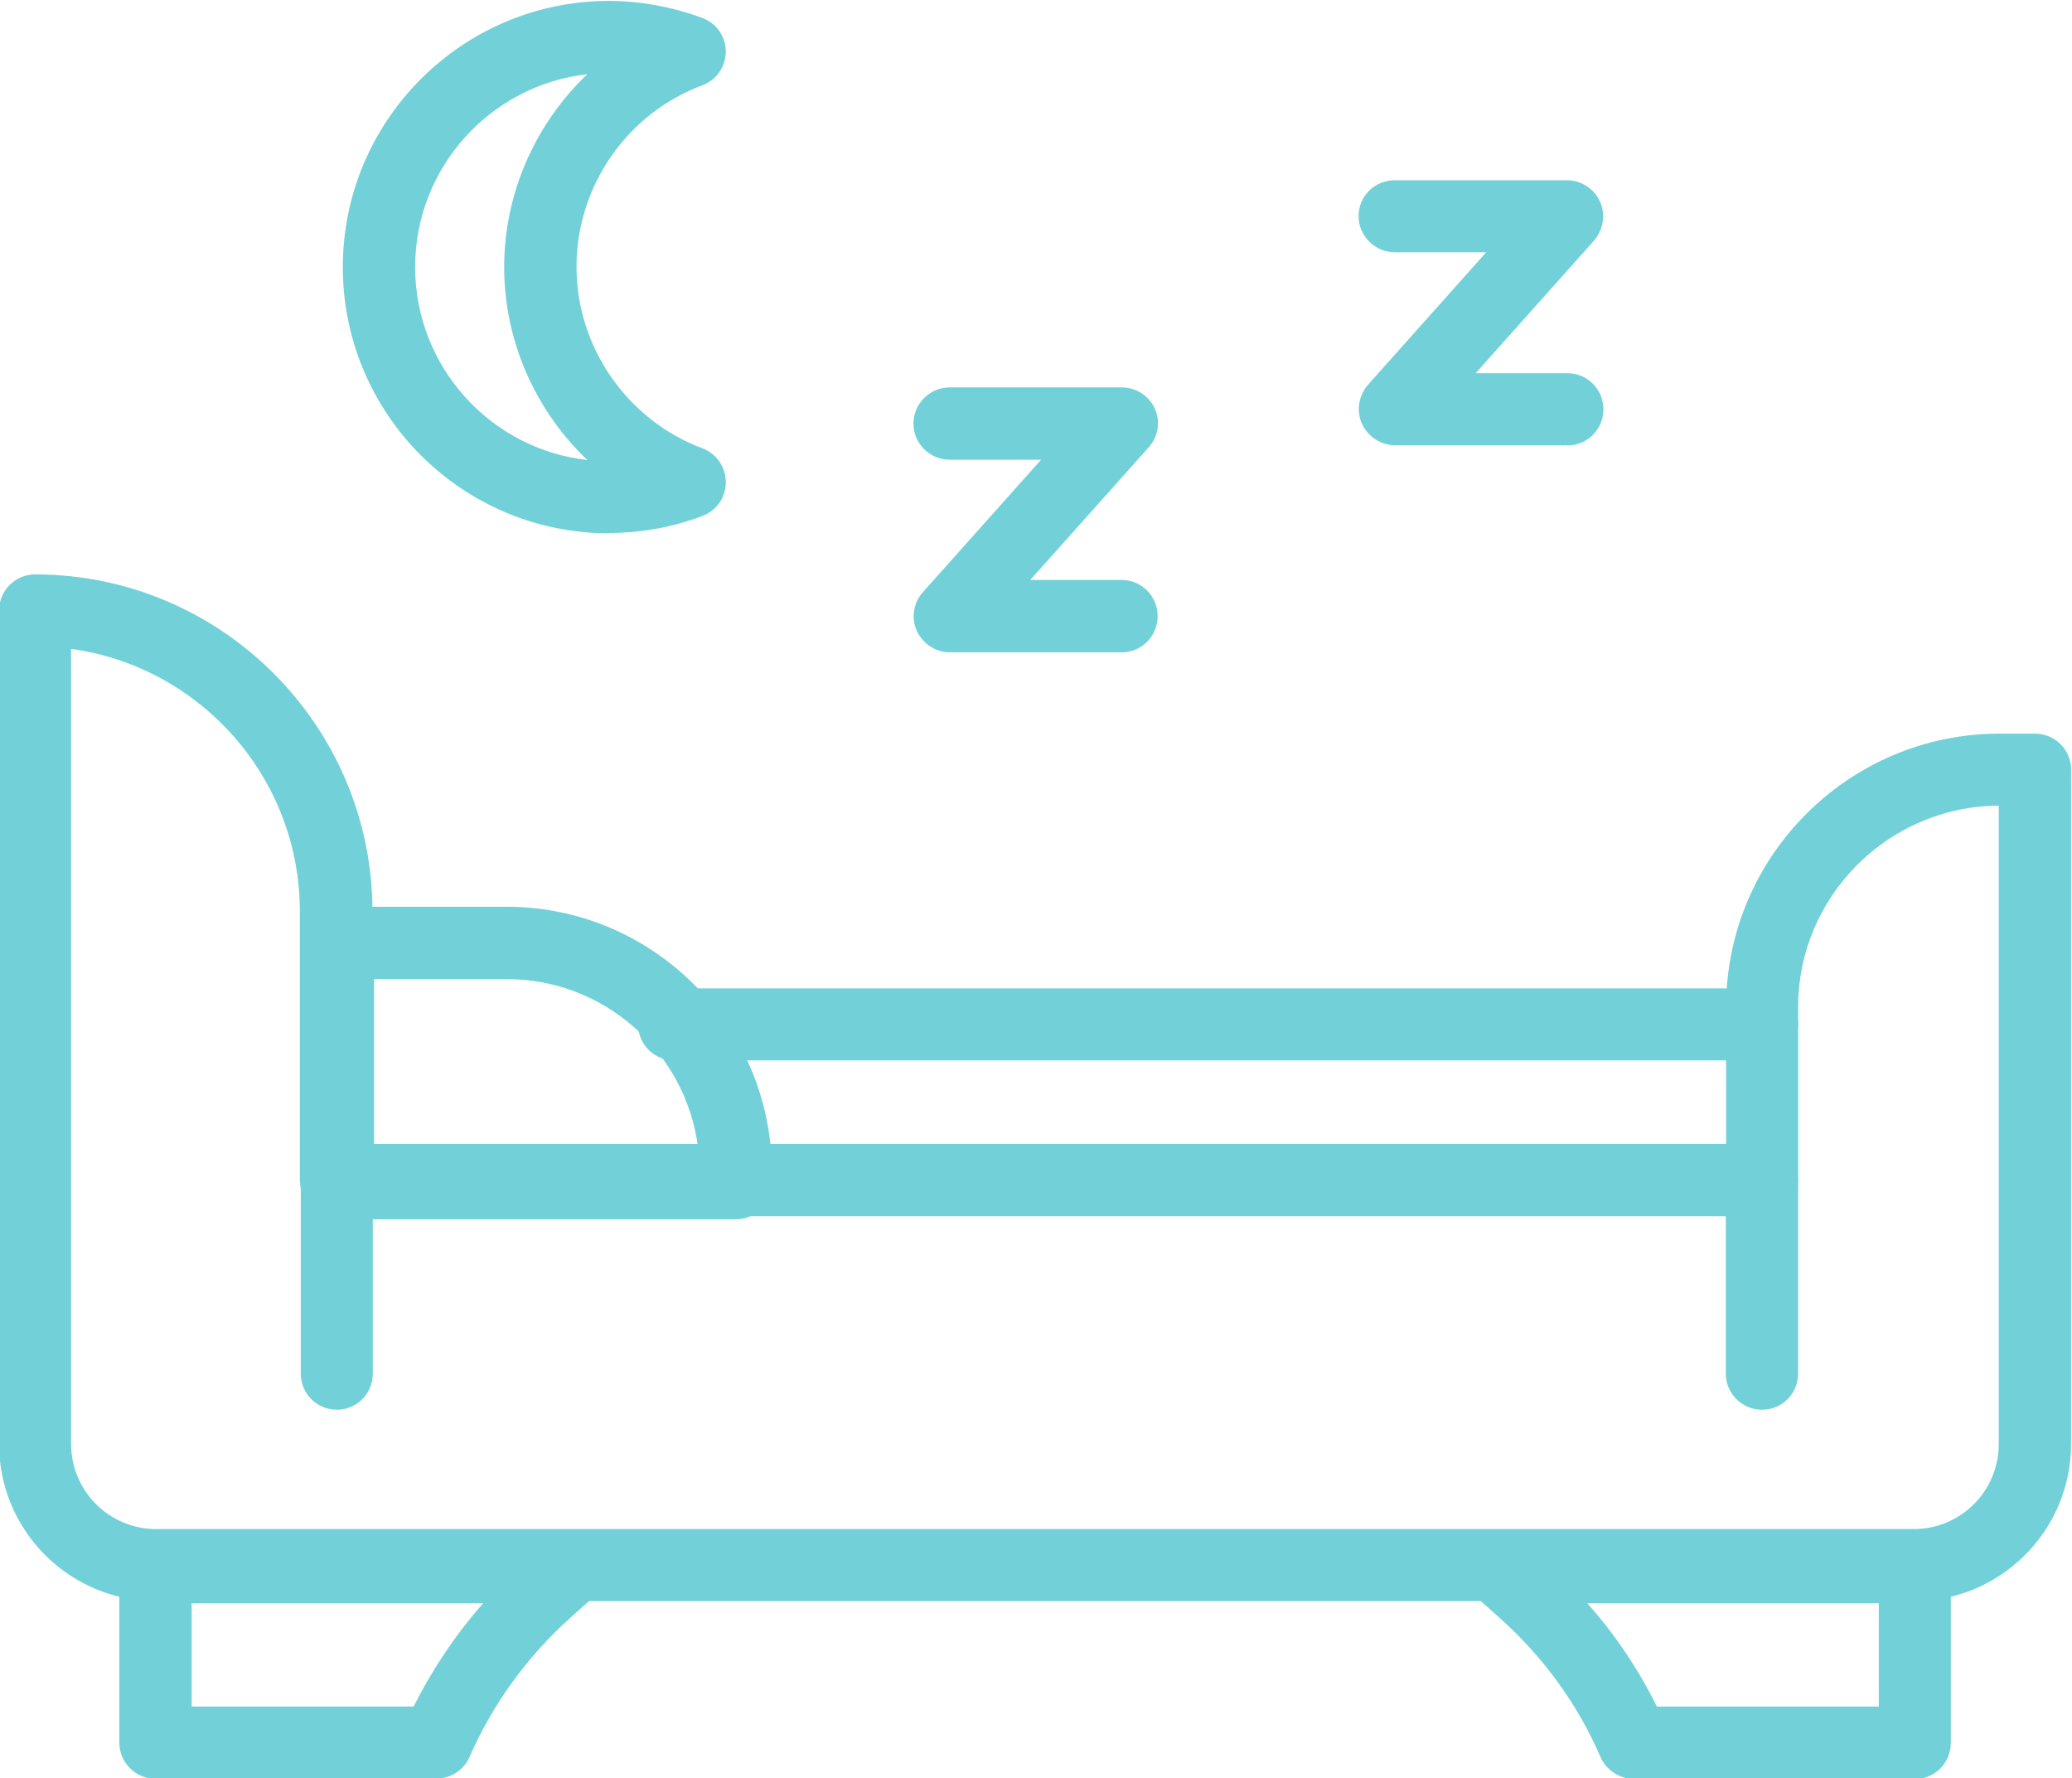
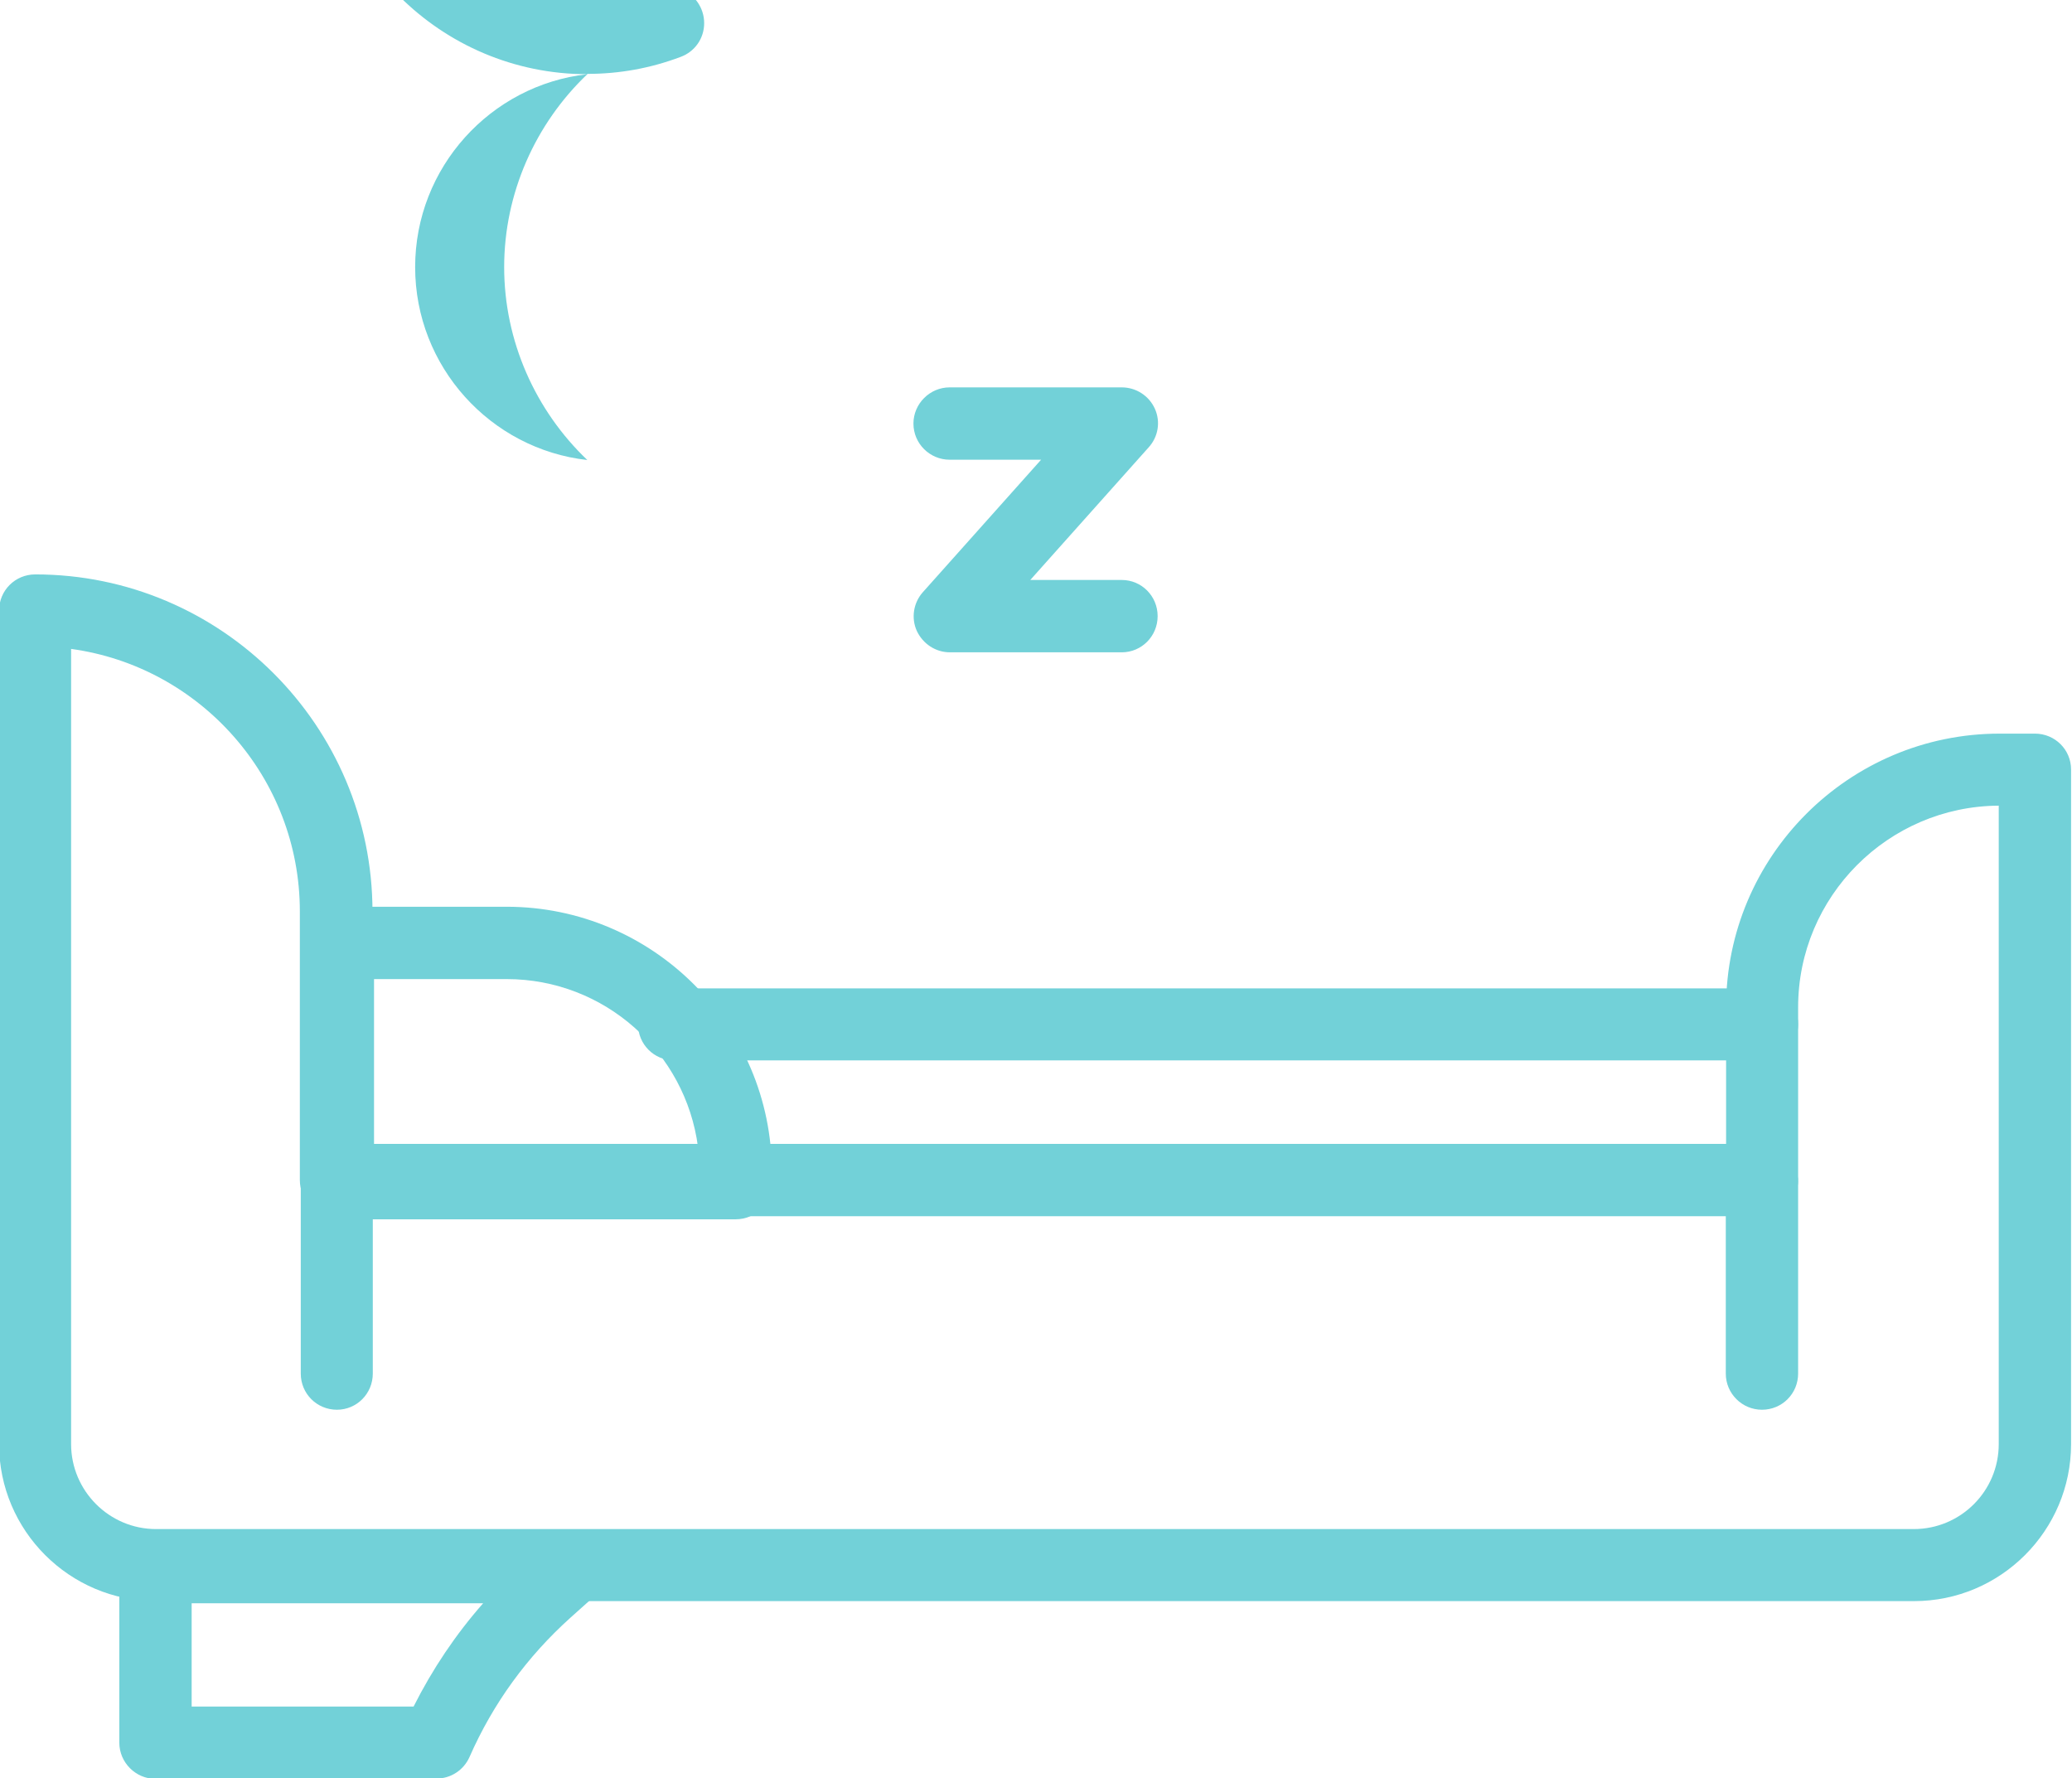
<svg xmlns="http://www.w3.org/2000/svg" width="6.703mm" height="5.752mm" version="1.1" viewBox="0 0 6.703 5.752">
  <g transform="translate(-140.03 -110.44)" fill="#100f0d">
    <path fill="#72d1d8" d="m140.26 112.54v2.571c0 0.151 0.123 0.275 0.275 0.275h5.686c0.152 0 0.275-0.123 0.275-0.275v-2.065c-0.358 2e-3 -0.649 0.294-0.649 0.652v0.559c0 0.064-0.052 0.117-0.117 0.117h-4.613c-0.065 0-0.117-0.053-0.117-0.117v-0.869c0-0.433-0.323-0.792-0.74-0.849zm5.961 3.079h-5.686c-0.28 0-0.508-0.228-0.508-0.508v-2.696c0-0.065 0.052-0.117 0.117-0.117 0.601 0 1.091 0.489 1.091 1.091v0.751h4.379v-0.442c0-0.488 0.397-0.885 0.885-0.885h0.114c0.065 0 0.117 0.052 0.117 0.116v2.182c0 0.28-0.228 0.508-0.508 0.508" />
    <path fill="#72d1d8" d="m141.12 115c-0.065 0-0.117-0.052-0.117-0.117v-0.62c0-0.065 0.052-0.117 0.117-0.117 0.064 0 0.116 0.053 0.116 0.117v0.62c0 0.065-0.052 0.117-0.116 0.117" />
    <path fill="#72d1d8" d="m145.73 115c-0.064 0-0.117-0.052-0.117-0.117v-0.62c0-0.065 0.053-0.117 0.117-0.117 0.065 0 0.117 0.053 0.117 0.117v0.62c0 0.065-0.052 0.117-0.117 0.117" />
    <path fill="#72d1d8" d="m141.24 114.15h1.048c-0.04-0.306-0.302-0.543-0.619-0.543h-0.429zm1.17 0.234h-1.286c-0.065 0-0.117-0.053-0.117-0.117v-0.777c0-0.064 0.052-0.117 0.117-0.117h0.545c0.473 0 0.858 0.385 0.858 0.858v0.036c0 0.064-0.052 0.117-0.117 0.117" />
    <path fill="#72d1d8" d="m145.73 113.87h-3.519c-0.065 0-0.117-0.052-0.117-0.117 0-0.064 0.052-0.116 0.117-0.116h3.519c0.065 0 0.117 0.052 0.117 0.116 0 0.065-0.052 0.117-0.117 0.117" />
    <path fill="#72d1d8" d="m140.65 115.96h0.718c0.061-0.121 0.136-0.233 0.225-0.334h-0.943zm0.792 0.234h-0.909c-0.064 0-0.117-0.053-0.117-0.117v-0.568c0-0.065 0.053-0.117 0.117-0.117h1.35c0.049 0 0.092 0.03 0.109 0.075 0.017 0.045 5e-3 0.096-0.031 0.129l-0.086 0.077c-0.14 0.126-0.25 0.277-0.326 0.45-0.019 0.043-0.061 0.07-0.107 0.07" />
-     <path fill="#72d1d8" d="m145.39 115.96h0.718v-0.334h-0.943c0.09 0.101 0.165 0.213 0.225 0.334zm0.834 0.234h-0.909c-0.046 0-0.088-0.028-0.107-0.07-0.075-0.173-0.185-0.324-0.326-0.45l-0.086-0.077c-0.036-0.032-0.048-0.084-0.031-0.129 0.017-0.045 0.061-0.075 0.109-0.075h1.35c0.065 0 0.117 0.052 0.117 0.117v0.568c0 0.064-0.052 0.117-0.117 0.117" />
-     <path fill="#72d1d8" d="m141.93 110.68c-0.313 0.035-0.557 0.302-0.557 0.624 0 0.322 0.244 0.589 0.557 0.624-0.168-0.16-0.269-0.385-0.269-0.624 0-0.239 0.101-0.464 0.269-0.624zm0.07 1.485c-0.475 0-0.861-0.386-0.861-0.861 0-0.474 0.386-0.861 0.861-0.861 0.102 0 0.204 0.019 0.302 0.055 0.046 0.017 0.076 0.061 0.076 0.109 0 0.048-0.03 0.092-0.076 0.109-0.244 0.091-0.407 0.327-0.407 0.587 0 0.26 0.164 0.496 0.407 0.587 0.046 0.017 0.076 0.061 0.076 0.11 0 0.049-0.03 0.092-0.076 0.109-0.098 0.037-0.199 0.055-0.302 0.055" />
+     <path fill="#72d1d8" d="m141.93 110.68c-0.313 0.035-0.557 0.302-0.557 0.624 0 0.322 0.244 0.589 0.557 0.624-0.168-0.16-0.269-0.385-0.269-0.624 0-0.239 0.101-0.464 0.269-0.624zc-0.475 0-0.861-0.386-0.861-0.861 0-0.474 0.386-0.861 0.861-0.861 0.102 0 0.204 0.019 0.302 0.055 0.046 0.017 0.076 0.061 0.076 0.109 0 0.048-0.03 0.092-0.076 0.109-0.244 0.091-0.407 0.327-0.407 0.587 0 0.26 0.164 0.496 0.407 0.587 0.046 0.017 0.076 0.061 0.076 0.11 0 0.049-0.03 0.092-0.076 0.109-0.098 0.037-0.199 0.055-0.302 0.055" />
    <path fill="#72d1d8" d="m143.66 112.55h-0.557c-0.046 0-0.087-0.027-0.107-0.069-0.019-0.042-0.011-0.091 0.019-0.125l0.383-0.429h-0.296c-0.064 0-0.117-0.052-0.117-0.117 0-0.064 0.053-0.117 0.117-0.117h0.557c0.046 0 0.088 0.027 0.107 0.069 0.019 0.042 0.011 0.091-0.02 0.125l-0.383 0.429h0.296c0.064 0 0.116 0.052 0.116 0.117 0 0.065-0.052 0.117-0.116 0.117" />
-     <path fill="#72d1d8" d="m145.1 111.88h-0.557c-0.046 0-0.087-0.027-0.107-0.069-0.019-0.042-0.011-0.091 0.019-0.126l0.383-0.429h-0.296c-0.064 0-0.117-0.053-0.117-0.117 0-0.065 0.053-0.116 0.117-0.116h0.557c0.046 0 0.088 0.027 0.107 0.069 0.019 0.042 0.011 0.091-0.019 0.126l-0.383 0.429h0.296c0.065 0 0.117 0.052 0.117 0.117 0 0.065-0.052 0.117-0.117 0.117" />
  </g>
</svg>